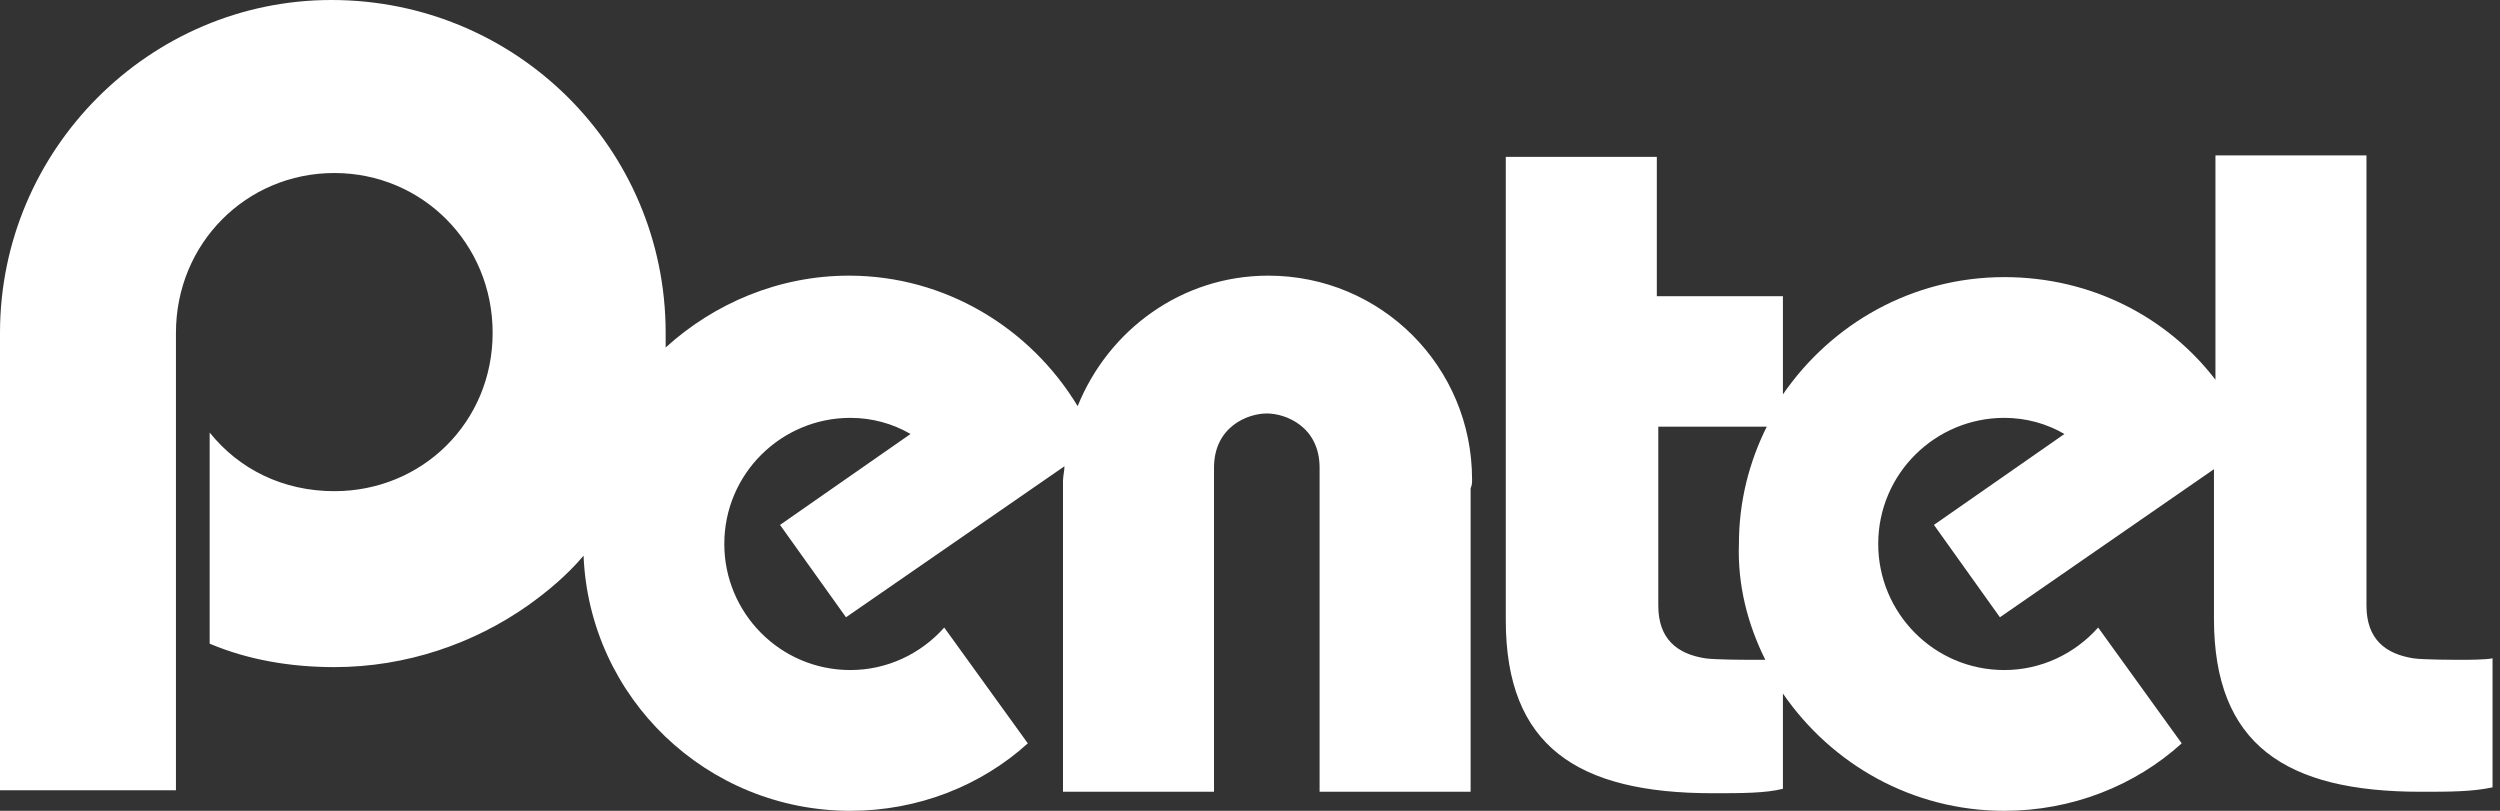
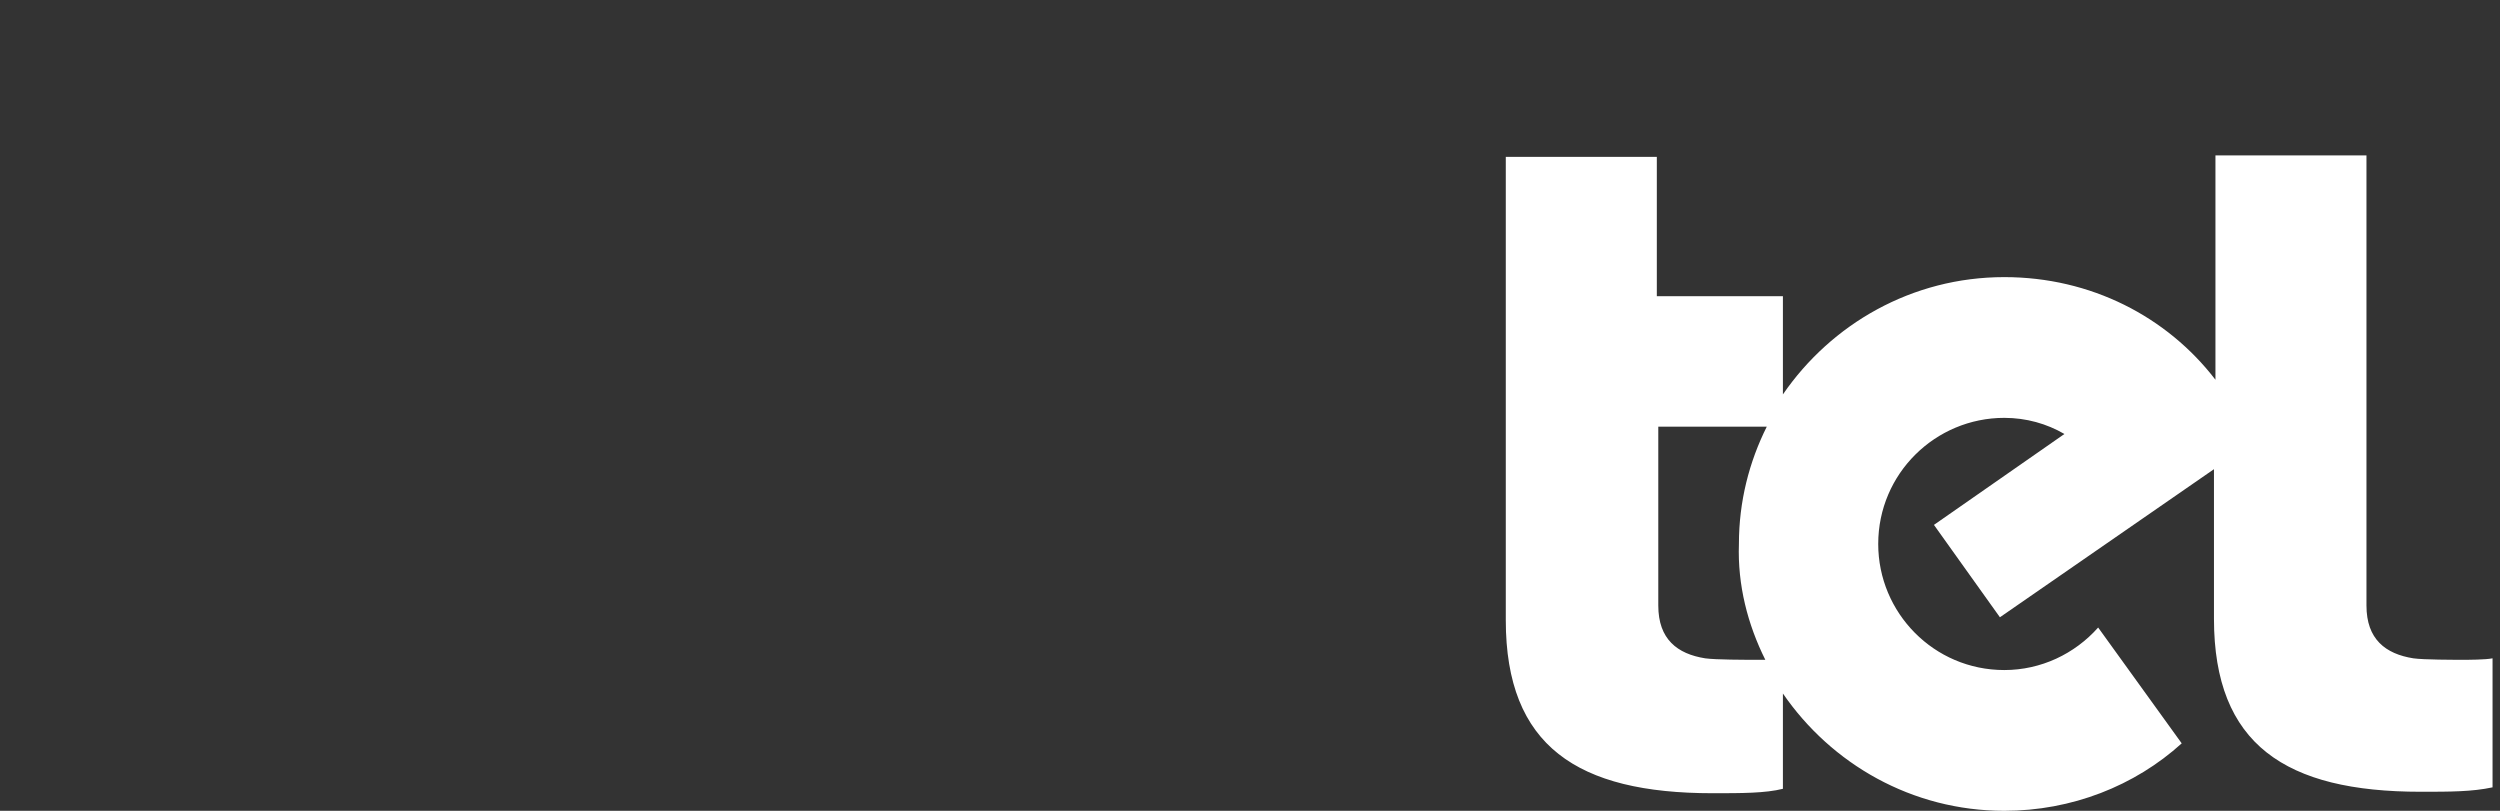
<svg xmlns="http://www.w3.org/2000/svg" width="111" height="36" viewBox="0 0 111 36" fill="none">
  <rect x="0" y="0" width="111" height="36" fill="#333333" stroke="none" />
  <path d="M109.367 29.295C108.977 29.295 107.61 29.295 107.154 29.23C105.917 29.034 105.071 28.383 105.071 26.886V6.9H98.366V16.861C96.217 14.061 92.832 12.304 88.991 12.304C84.89 12.304 81.309 14.387 79.161 17.512V13.15H73.563V6.965H66.857V27.537C66.857 33.136 70.047 35.219 76.037 35.219C77.338 35.219 78.38 35.219 79.161 35.023V30.792C81.309 33.917 84.89 36 88.991 36C91.986 36 94.785 34.893 96.868 33.005L93.158 27.862C92.116 29.034 90.619 29.75 88.991 29.75C85.867 29.75 83.393 27.211 83.393 24.152C83.393 21.027 85.932 18.553 88.991 18.553C89.968 18.553 90.879 18.814 91.66 19.269L85.867 23.305L88.796 27.407L98.3 20.832V27.472C98.3 33.07 101.49 35.154 107.479 35.154C108.781 35.154 109.758 35.154 110.669 34.958V29.23C110.344 29.295 109.563 29.295 109.367 29.295ZM78.38 29.295C78.185 29.295 77.989 29.295 77.924 29.295C77.534 29.295 76.167 29.295 75.711 29.23C74.474 29.034 73.628 28.383 73.628 26.886V18.944H78.445C77.664 20.506 77.208 22.264 77.208 24.152C77.143 25.974 77.599 27.732 78.38 29.295Z" fill="white" />
-   <path d="M65.36 21.288C65.36 16.275 61.324 12.239 56.311 12.239C52.47 12.239 49.215 14.647 47.848 18.033C45.765 14.582 41.989 12.239 37.693 12.239C34.568 12.239 31.703 13.476 29.555 15.429C29.555 15.233 29.555 14.973 29.555 14.778C29.555 6.575 22.915 0 14.713 0C6.64 0 0 6.64 0 14.778V35.089H7.812C7.812 35.089 7.812 15.168 7.812 14.778C7.812 10.806 10.937 7.682 14.843 7.682C18.749 7.682 21.873 10.806 21.873 14.778C21.873 18.749 18.749 21.808 14.843 21.808C12.564 21.808 10.611 20.832 9.309 19.204V28.579C11.002 29.295 12.89 29.62 14.843 29.62C18.033 29.62 21.027 28.579 23.436 26.886C24.347 26.235 25.194 25.519 25.91 24.673C26.17 30.987 31.378 36 37.758 36C40.752 36 43.551 34.893 45.635 33.005L41.924 27.863C40.883 29.034 39.385 29.75 37.758 29.75C34.633 29.75 32.159 27.212 32.159 24.152C32.159 21.027 34.698 18.553 37.758 18.553C38.734 18.553 39.646 18.814 40.427 19.269L34.633 23.306L37.562 27.407L47.262 20.702C47.262 20.897 47.197 21.157 47.197 21.353V21.418V21.678V35.154H53.902C53.902 35.154 53.902 21.353 53.902 20.767C53.902 18.944 55.4 18.358 56.246 18.358C57.092 18.358 58.59 18.944 58.59 20.767V35.154H65.295C65.295 35.154 65.295 22.785 65.295 21.678C65.36 21.548 65.36 21.418 65.36 21.288Z" fill="white" />
</svg>